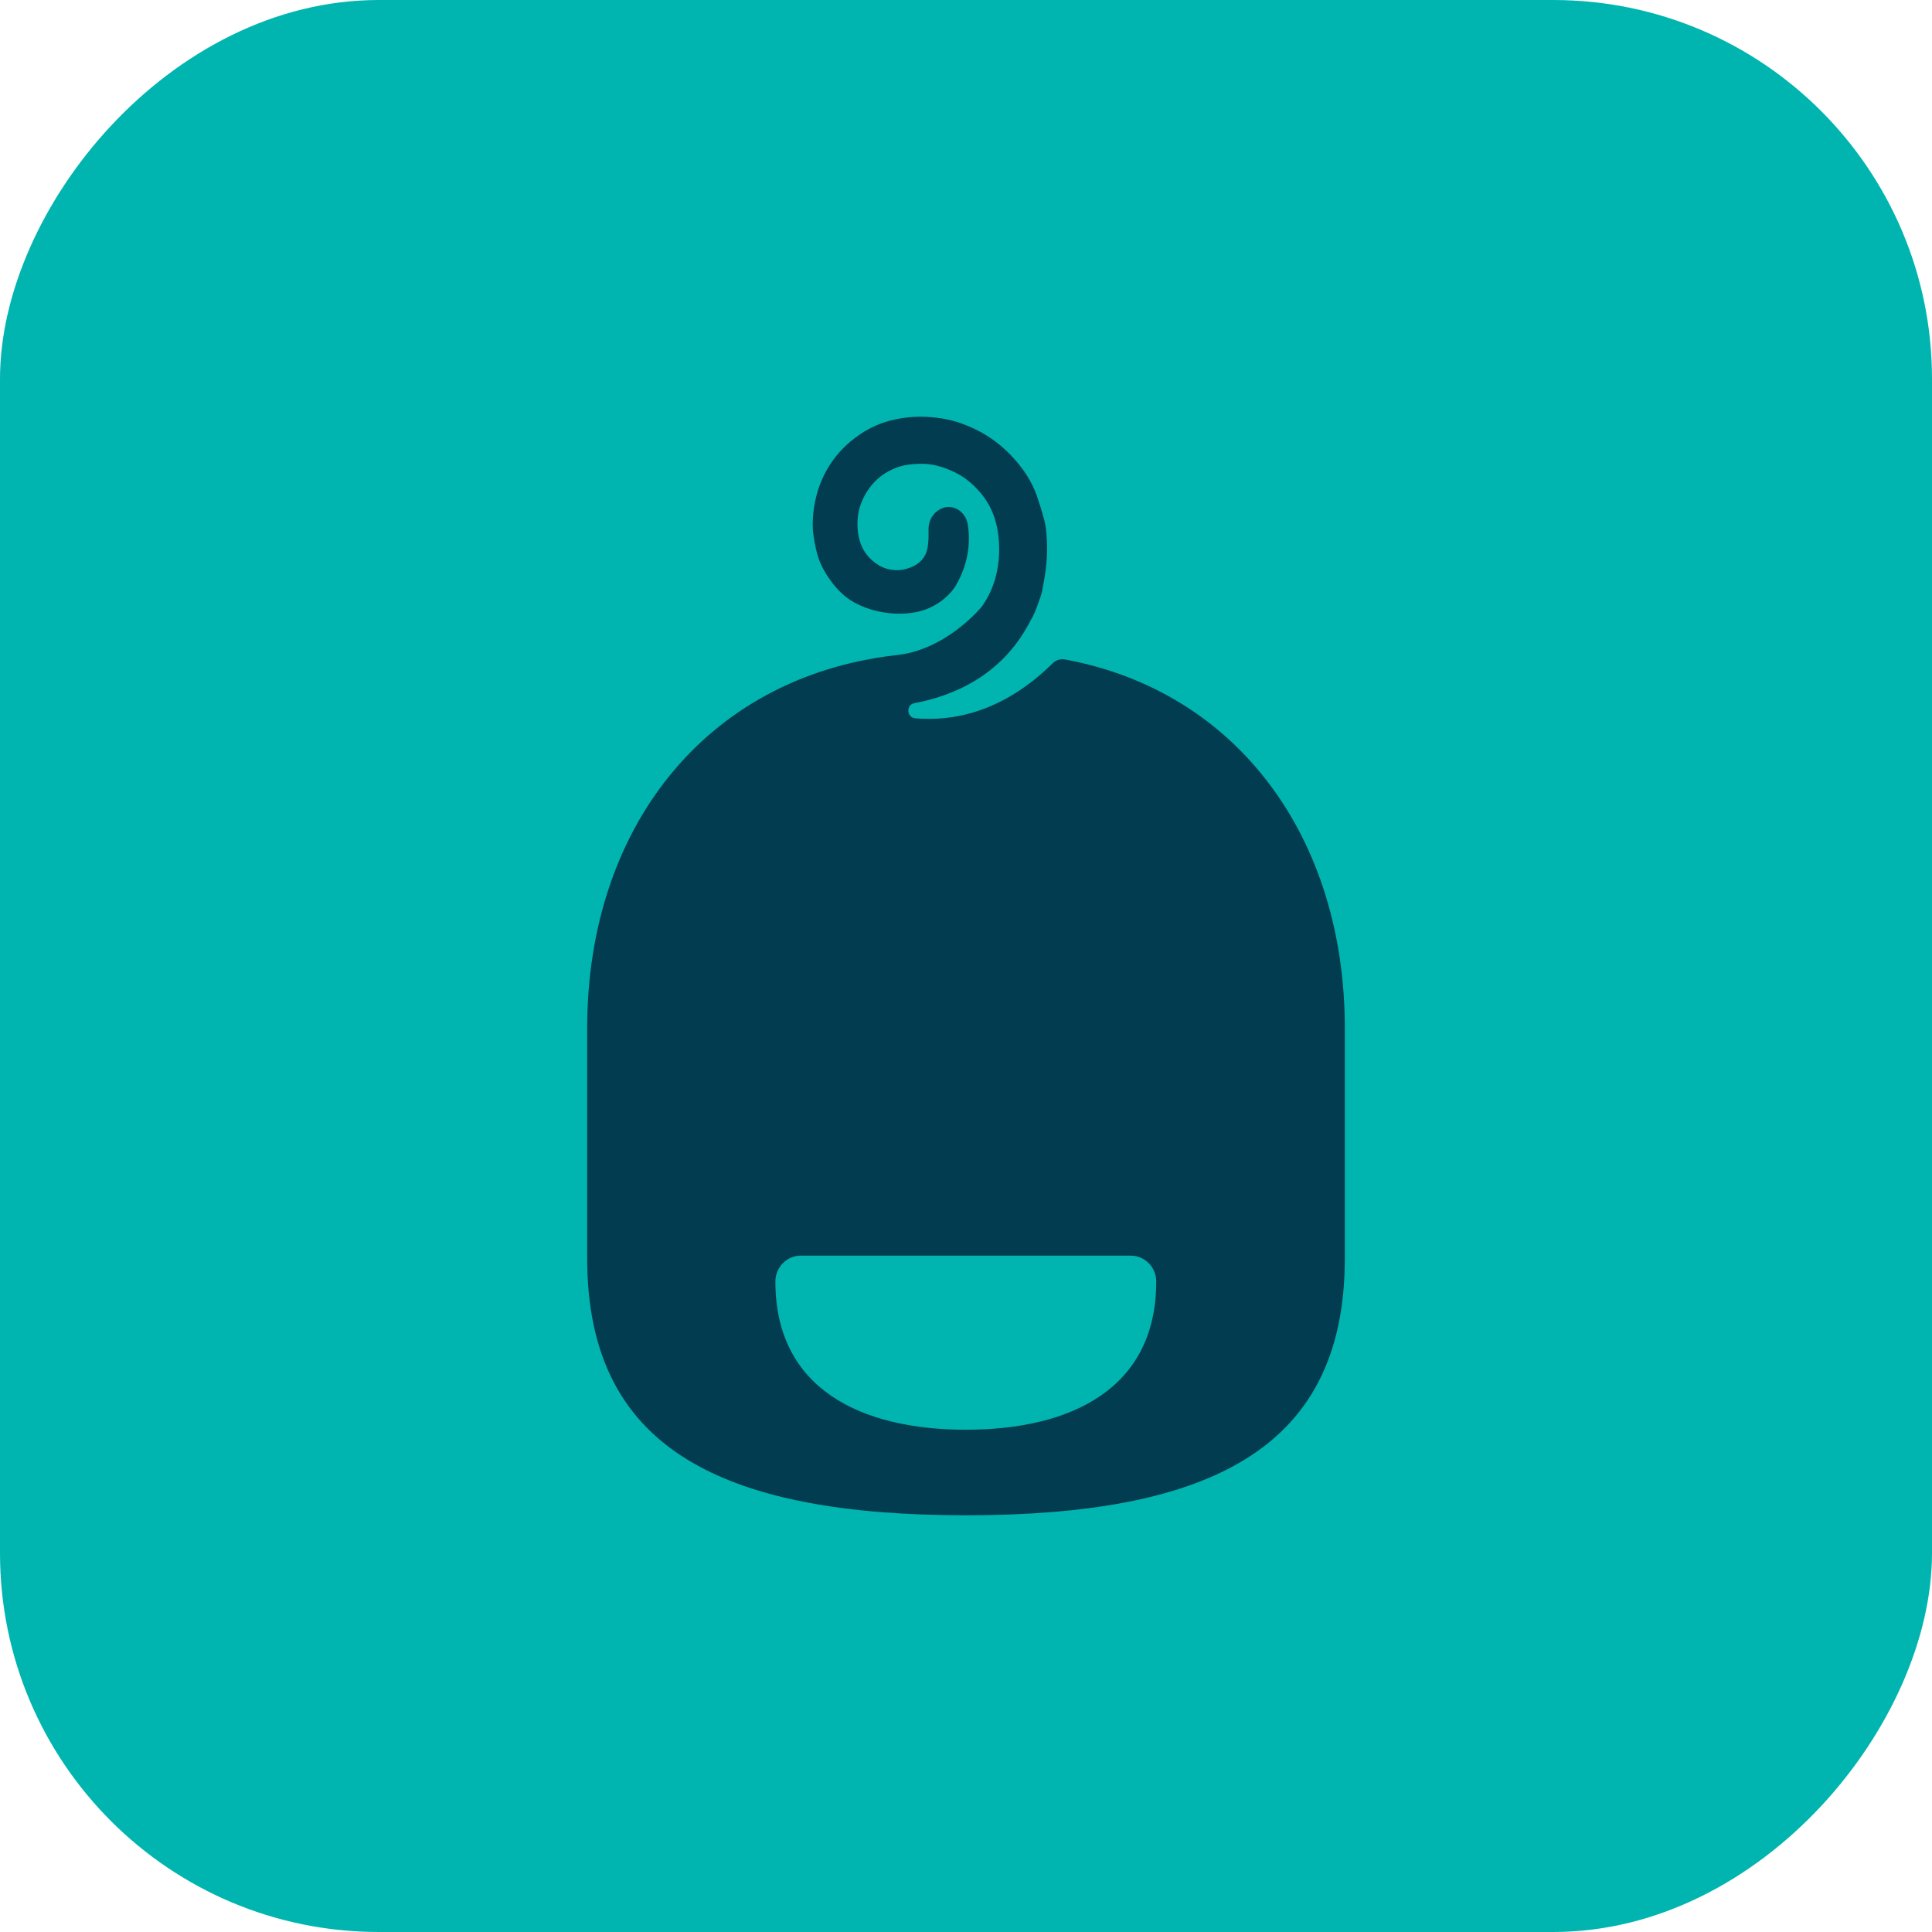
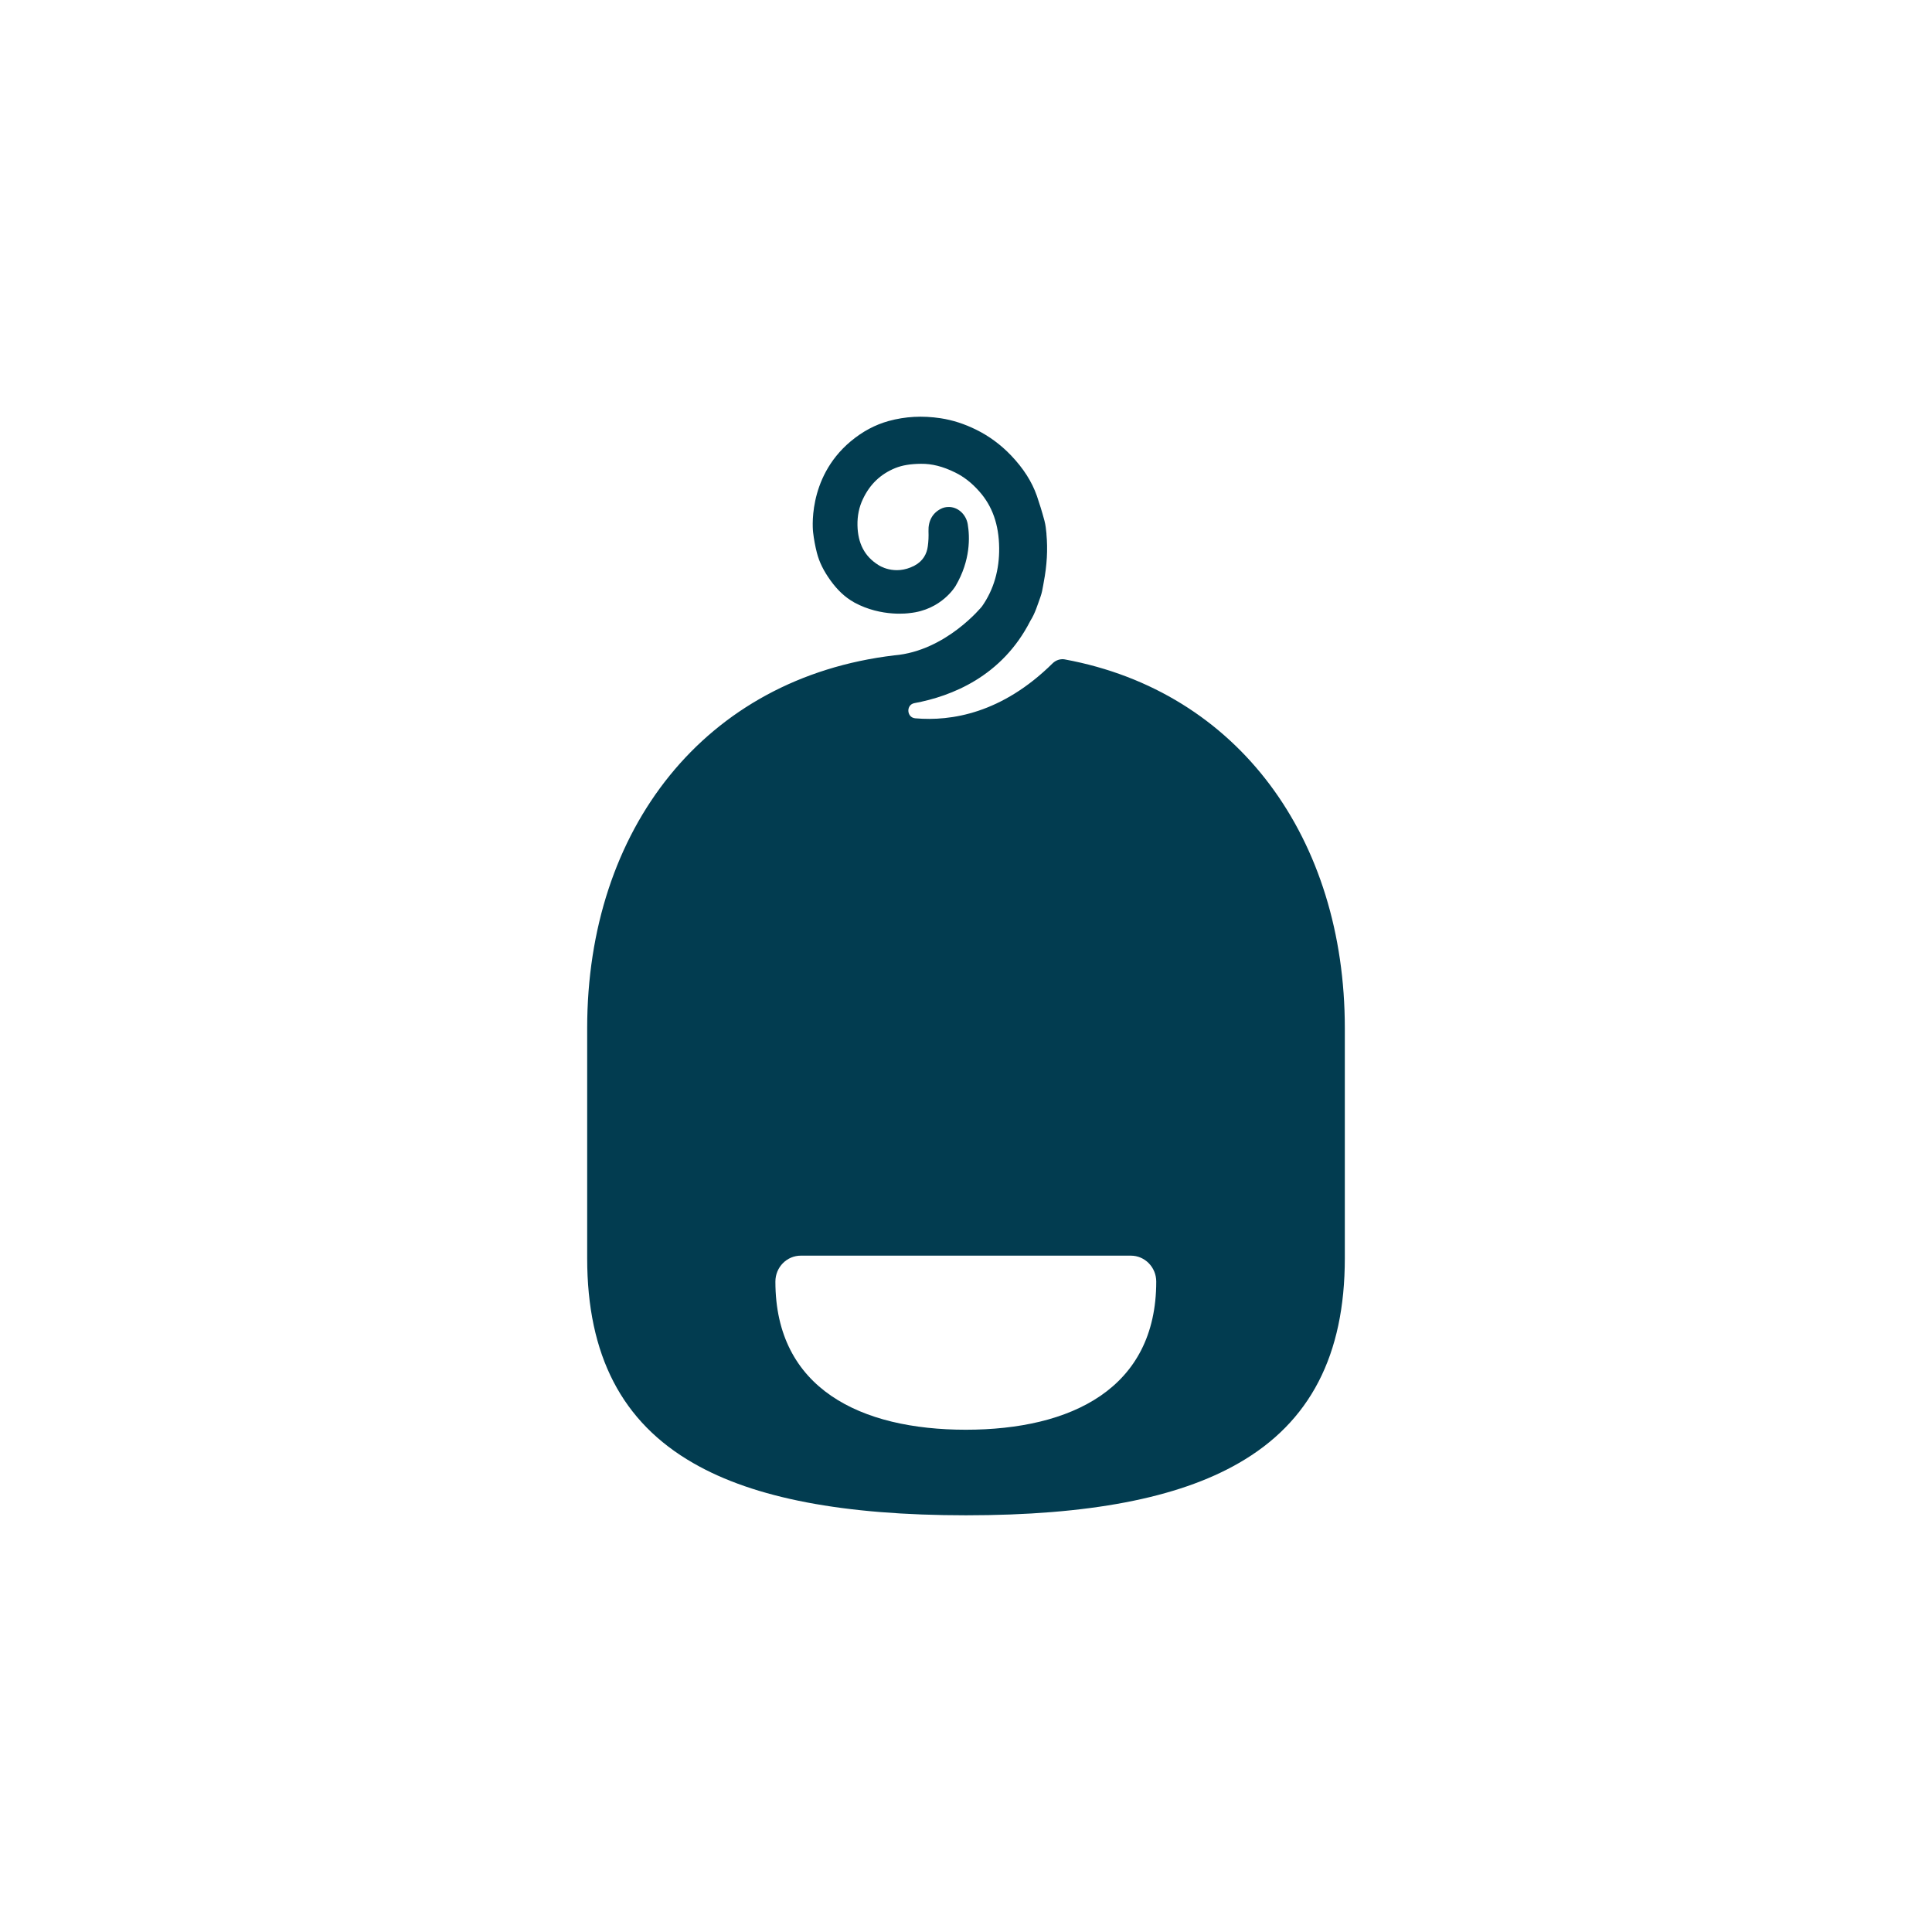
<svg xmlns="http://www.w3.org/2000/svg" width="102" height="102" viewBox="0 0 102 102" fill="none">
-   <rect width="102" height="102" rx="20" transform="matrix(-1 0 0 1 102 0)" fill="#00B5AF" />
  <path d="M56.219 34.813C55.985 34.771 55.742 34.853 55.571 35.022C52.903 37.658 50.227 38.089 48.321 37.923C47.863 37.884 47.824 37.207 48.277 37.122C50.243 36.759 52.908 35.71 54.4 32.772C54.648 32.383 54.781 31.926 54.93 31.515C55.004 31.309 55.04 31.108 55.074 30.911C55.084 30.855 55.093 30.796 55.104 30.739C55.275 29.845 55.322 29.014 55.247 28.196V28.168C55.225 27.948 55.203 27.722 55.142 27.491C55.01 27.001 54.877 26.572 54.742 26.18C54.477 25.425 54.029 24.725 53.372 24.037C52.837 23.479 52.223 23.025 51.55 22.692C50.914 22.377 50.296 22.179 49.658 22.081C48.697 21.937 47.799 21.985 46.916 22.227C46.206 22.425 45.546 22.771 44.908 23.304C42.566 25.267 42.928 28.106 42.928 28.106C42.972 28.481 43.038 28.833 43.129 29.189C43.256 29.682 43.486 30.144 43.847 30.646C44.215 31.156 44.612 31.529 45.065 31.785L45.107 31.811C46.554 32.597 48.012 32.369 48.012 32.369C49.721 32.205 50.453 30.931 50.453 30.931C51.246 29.575 51.204 28.343 51.091 27.672C51.003 27.159 50.572 26.75 50.064 26.767C49.926 26.769 49.793 26.8 49.674 26.863C49.233 27.085 49.001 27.505 49.02 28.049C49.031 28.314 49.02 28.579 48.984 28.836C48.934 29.236 48.733 29.625 48.274 29.865C47.214 30.421 46.369 29.826 46.369 29.826C45.648 29.375 45.289 28.689 45.27 27.728C45.261 27.235 45.355 26.769 45.557 26.349C45.927 25.566 46.487 25.03 47.269 24.711C47.633 24.565 48.064 24.491 48.625 24.486C49.202 24.48 49.777 24.624 50.428 24.945C50.889 25.171 51.304 25.495 51.696 25.938C52.395 26.721 52.737 27.7 52.751 28.932C52.762 30.057 52.48 31.114 51.84 32.019C51.84 32.019 49.942 34.371 47.219 34.599C37.214 35.786 31 43.77 31 54.279V66.43C31 71.542 32.831 75.089 36.612 77.251C39.829 79.101 44.549 80 51 80C57.451 80 62.171 79.101 65.388 77.251C69.169 75.089 71 71.545 71 66.43V54.279C71 44.289 65.388 36.511 56.228 34.816L56.219 34.813ZM50.992 75.483C50.992 75.483 51 75.483 51.003 75.483H50.981C50.981 75.483 50.989 75.483 50.992 75.483C45.449 75.481 40.937 73.321 40.937 67.662C40.937 66.898 41.544 66.292 42.279 66.292H59.702C60.45 66.292 61.044 66.912 61.044 67.662C61.044 73.321 56.543 75.481 50.989 75.483H50.992Z" fill="#023C50" />
</svg>